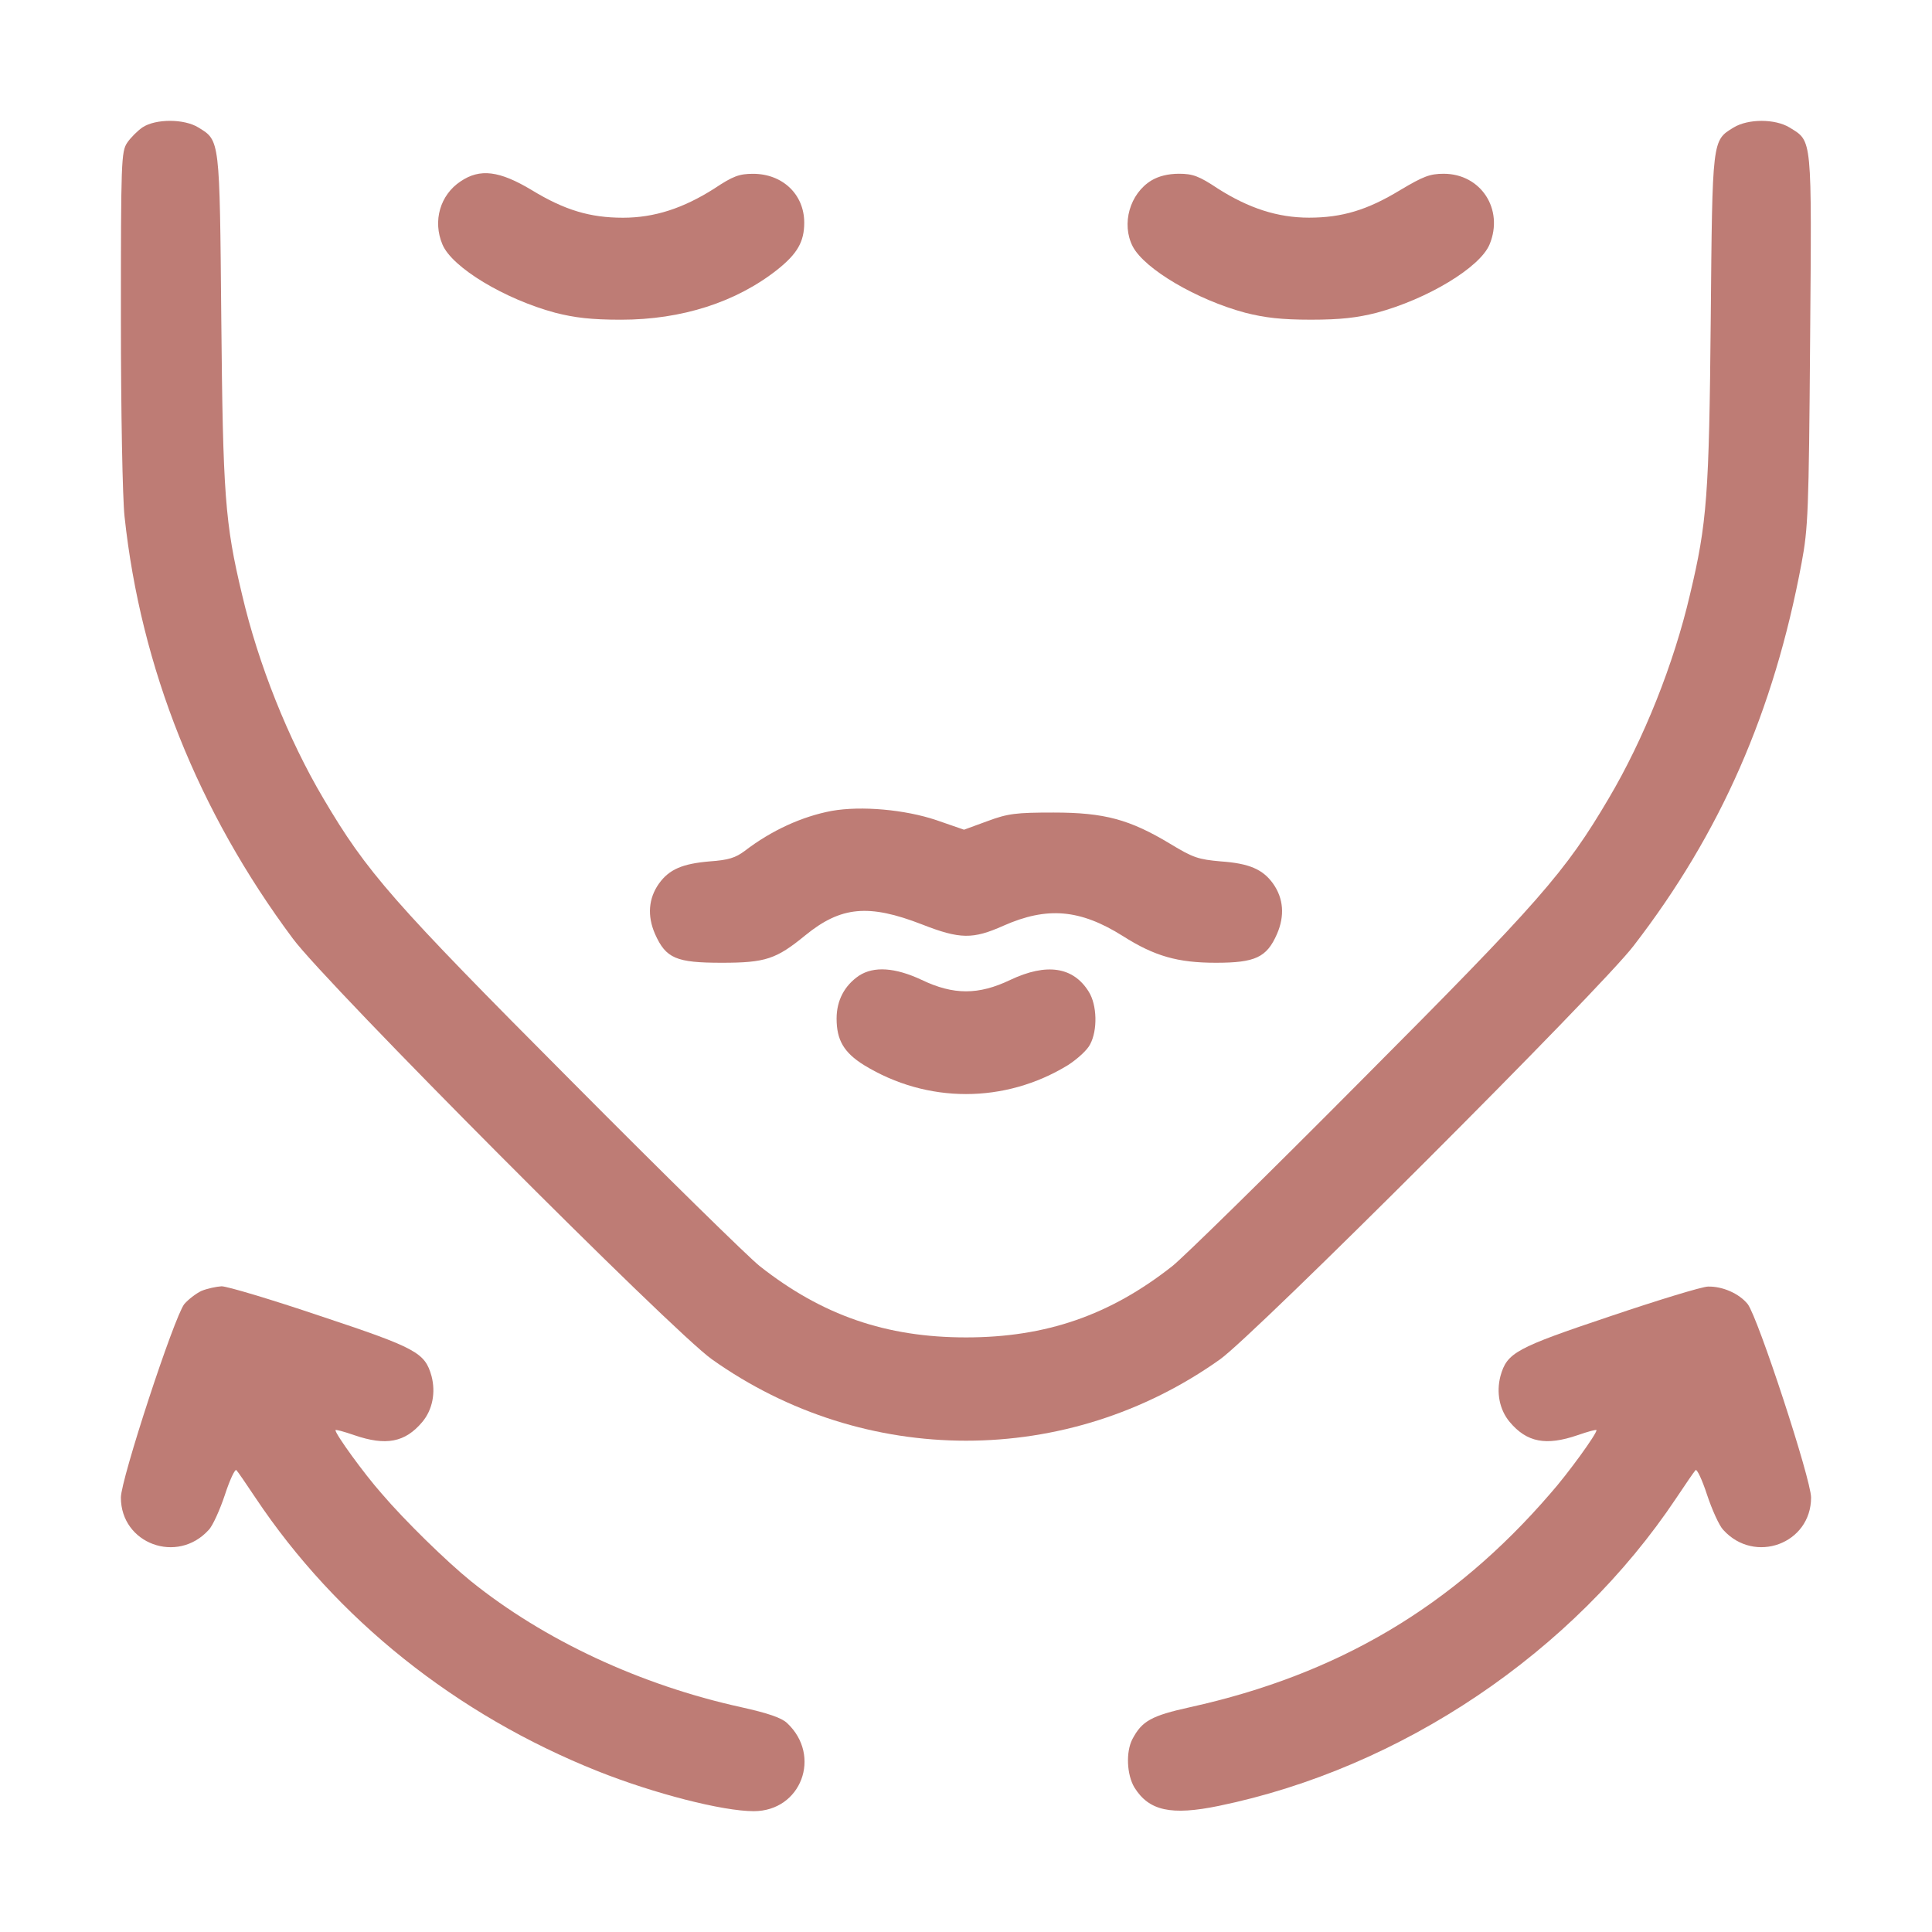
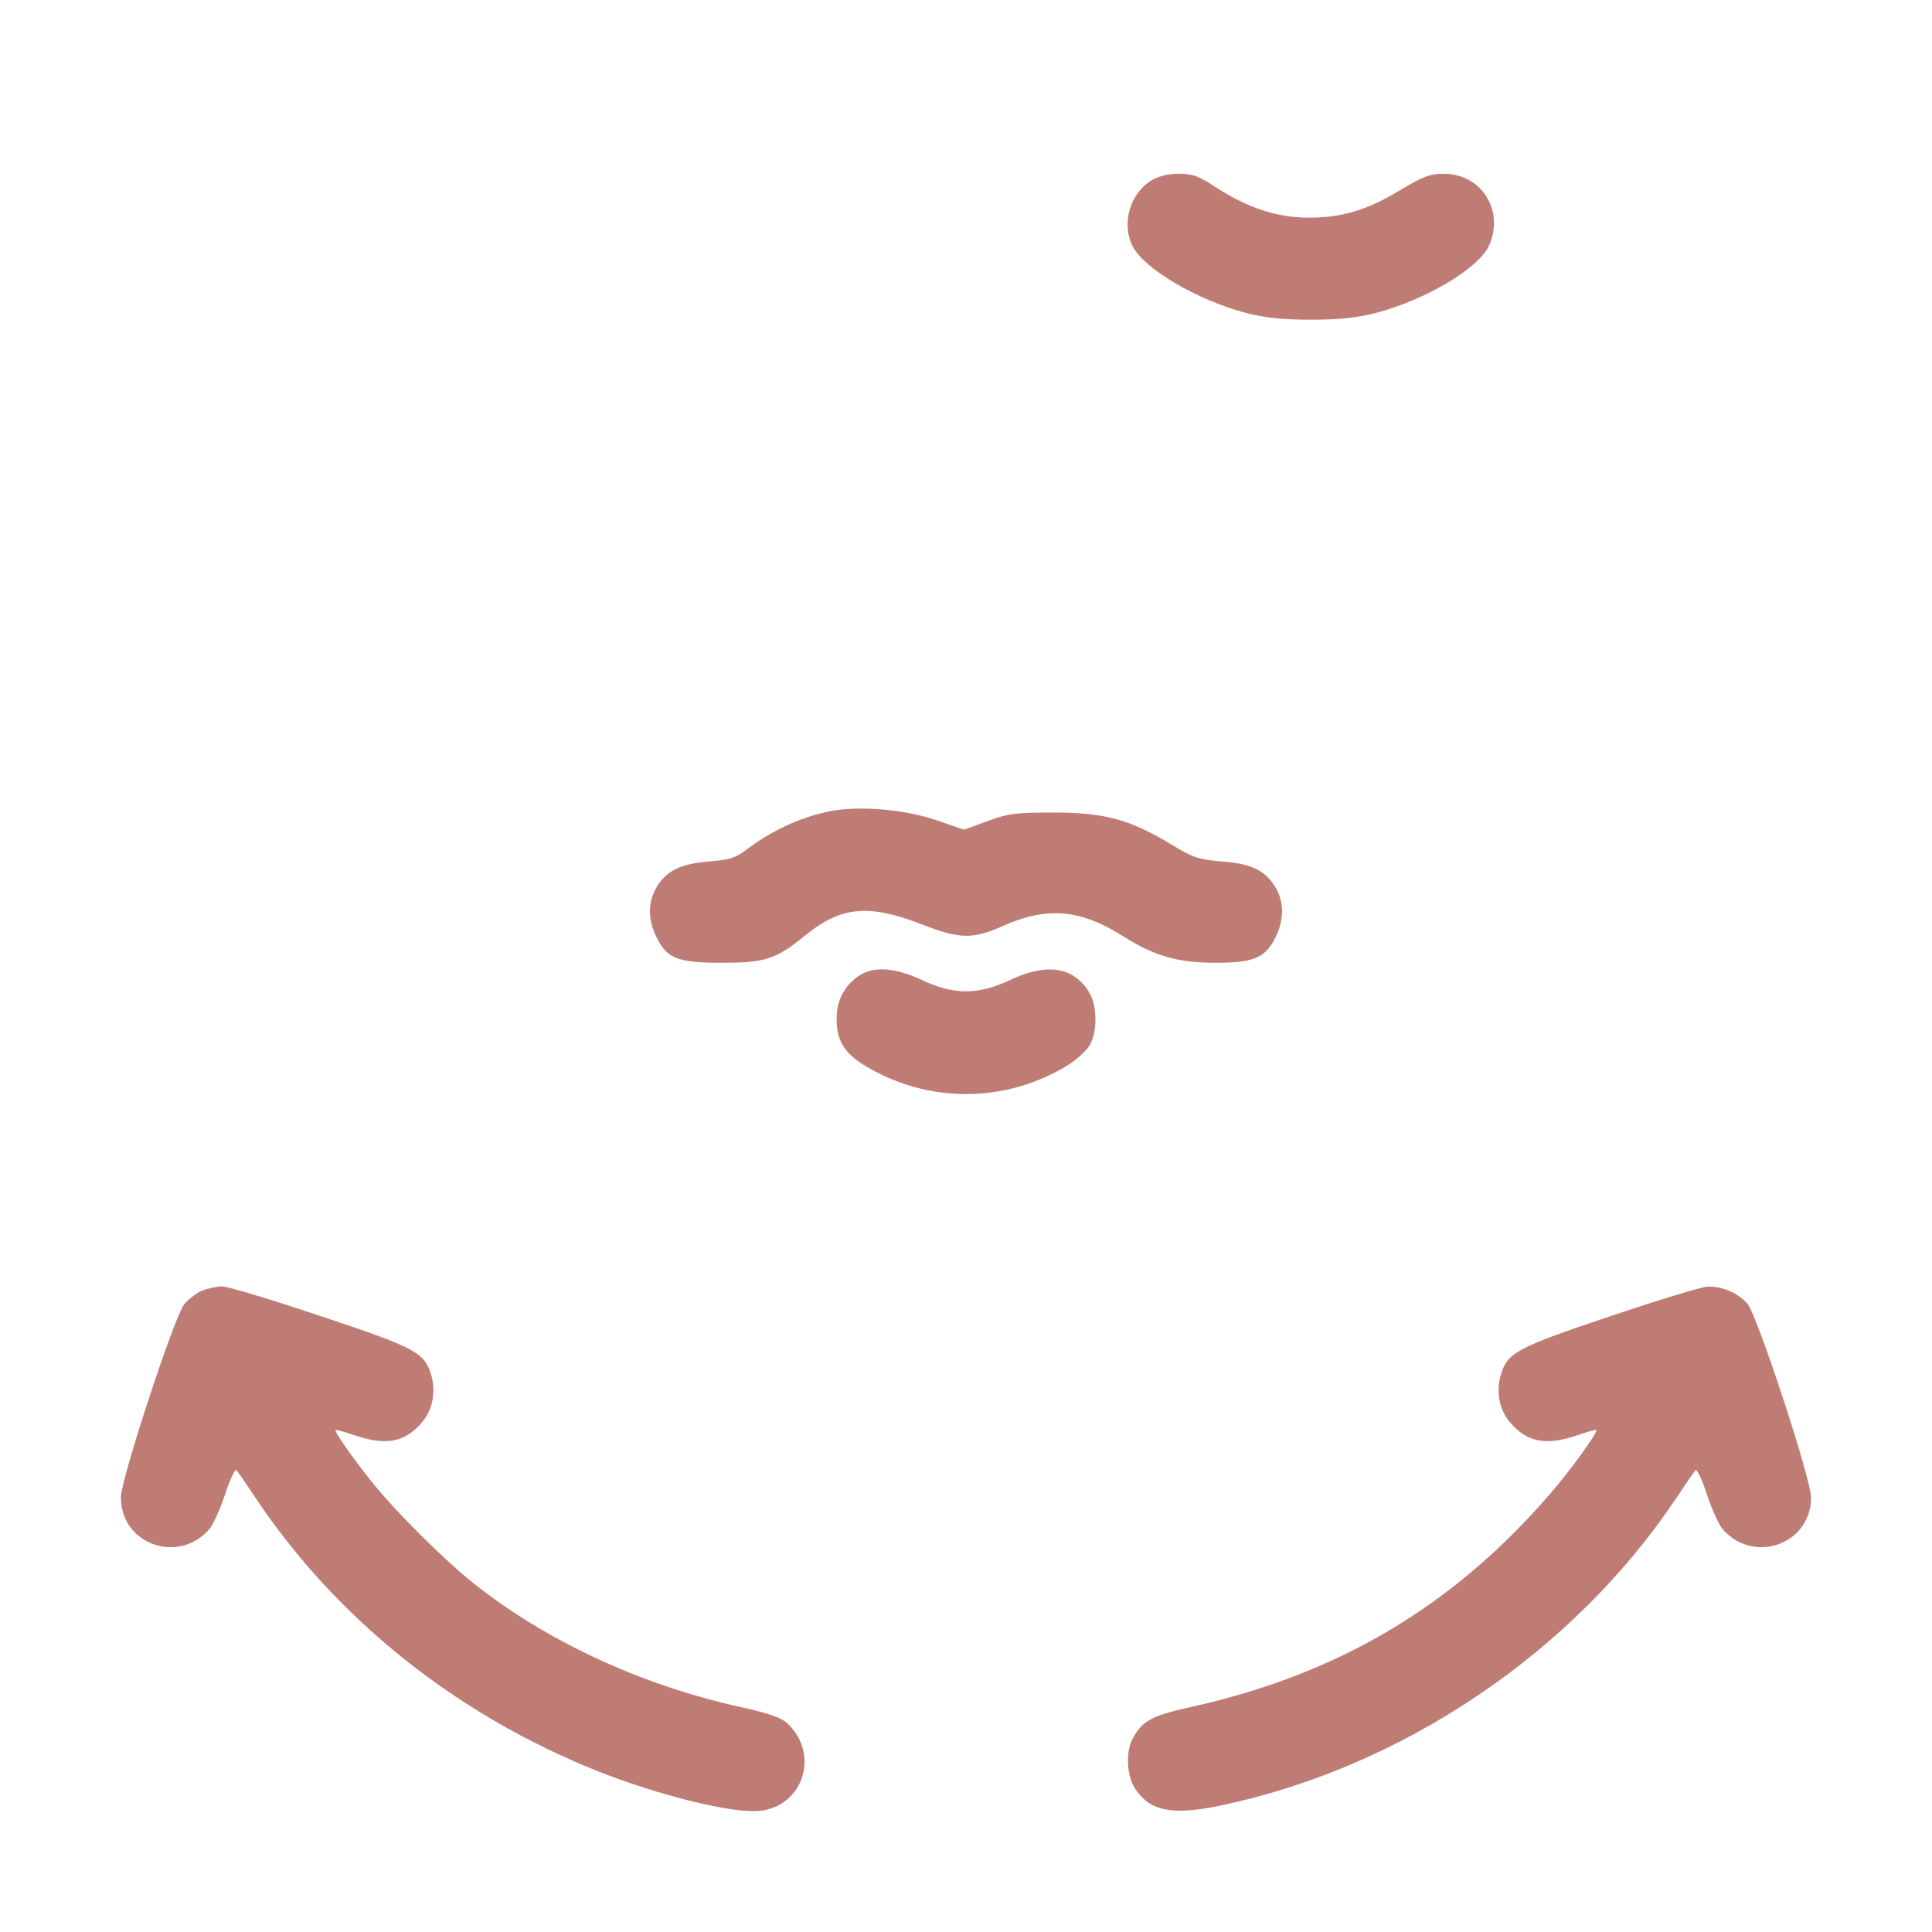
<svg xmlns="http://www.w3.org/2000/svg" id="Capa_1" x="0px" y="0px" viewBox="0 0 100 100" style="enable-background:new 0 0 100 100;" xml:space="preserve">
  <style type="text/css">	.st0{fill:#BF7D75;}	.st1{fill:#BE7C75;}	.st2{fill:none;stroke:#BE7C75;stroke-width:1.858;stroke-miterlimit:10;}	.st3{fill:none;stroke:#BD7B75;stroke-width:2;stroke-miterlimit:10;}</style>
  <g transform="translate(0,512) scale(0.1,-0.1)">
-     <path class="st1" d="M73.86,5054.14c-2.56-1.71-6.32-5.47-8.03-8.03c-3.08-4.61-3.25-9.57-3.25-90.9c0-48.7,0.85-93.12,1.88-102.52   c8.37-78.26,38.1-152.76,87.14-218.54c17.6-23.75,196.33-203.16,216.83-217.69c79.11-56.22,184.2-56.22,263.14,0   c17.94,12.81,196.84,191.54,213.93,213.93c45.11,58.44,72.62,121.32,86.97,198.04c3.42,18.28,3.76,26.48,4.44,115.34   c0.85,106.45,1.2,102.86-10.59,110.21c-7.52,4.61-21.53,4.61-29.05,0c-11.11-6.83-10.94-5.64-11.79-99.1   c-0.85-90.9-1.88-105.6-10.76-142.67c-8.37-35.88-23.92-74.84-42.03-105.42c-22.55-38.27-35.71-53.31-128.32-146.26   c-48.01-48.36-91.93-91.41-97.57-95.86c-32.29-25.46-65.44-36.91-106.79-36.91s-74.5,11.45-106.79,36.91   c-5.64,4.44-49.55,47.5-97.57,95.86c-92.61,92.95-105.77,107.99-128.32,146.26c-18.11,30.58-33.66,69.54-42.03,105.42   c-8.89,37.08-9.91,51.77-10.76,142.67c-0.85,93.46-0.68,92.27-11.79,99.1C95.39,5058.58,80.69,5058.58,73.86,5054.14z" />
-     <path class="st1" d="M238.4,5026.12c-10.59-7.01-14.52-20.5-9.4-32.64c4.96-11.96,32.29-28.36,58.44-35.37   c10.08-2.56,18.62-3.59,34-3.59c31.44,0,59.63,9.06,80.99,25.97c10.25,8.2,13.84,14.35,13.84,24.26   c0,14.69-11.28,25.29-26.48,25.29c-7.18,0-10.42-1.2-20.16-7.69c-15.89-10.08-30.76-15.04-47.16-15.04   c-17.09,0-30.24,3.93-47.33,14.35C258.56,5031.59,248.48,5032.95,238.4,5026.12z" />
-     <path class="st1" d="M596.03,5026.63c-11.28-6.83-15.72-22.55-9.74-34.17c6.15-11.79,33.32-27.68,58.27-34.34   c10.08-2.56,18.62-3.59,34-3.59s23.92,1.03,34,3.59c26.14,7.01,53.48,23.41,58.44,35.37c7.52,18.11-4.44,36.57-23.75,36.57   c-7.18,0-10.59-1.37-22.38-8.37c-17.09-10.42-30.24-14.35-47.33-14.35c-16.4,0-31.27,4.96-47.16,15.04   c-9.74,6.49-12.99,7.69-20.16,7.69C604.57,5030.05,599.79,5028.85,596.03,5026.63z" />
+     <path class="st1" d="M596.03,5026.63c-11.28-6.83-15.72-22.55-9.74-34.17c6.15-11.79,33.32-27.68,58.27-34.34   c10.08-2.56,18.62-3.59,34-3.59s23.92,1.03,34,3.59c26.14,7.01,53.48,23.41,58.44,35.37c7.52,18.11-4.44,36.57-23.75,36.57   c-7.18,0-10.59-1.37-22.38-8.37c-17.09-10.42-30.24-14.35-47.33-14.35c-16.4,0-31.27,4.96-47.16,15.04   c-9.74,6.49-12.99,7.69-20.16,7.69C604.57,5030.05,599.79,5028.85,596.03,5026.63" />
    <path class="st1" d="M430.46,4700.28c-15.38-2.9-31.1-10.08-44.94-20.67c-4.78-3.59-8.37-4.78-18.28-5.47   c-14.01-1.2-20.85-4.1-26.14-11.45c-5.47-7.69-6.15-16.75-2.05-26.14c5.64-12.64,10.94-14.87,34.52-14.87   c22.73,0,28.19,1.88,43.23,14.18c18.45,15.04,32.81,16.4,60.49,5.64c19.65-7.69,26.31-7.69,42.03-0.68   c22.73,10.08,39.81,8.54,61.85-5.3c16.4-10.42,28.36-13.84,48.18-13.84c20.33,0,26.31,2.73,31.61,14.87   c4.1,9.4,3.42,18.45-2.05,26.14c-5.3,7.35-12.3,10.42-27,11.45c-11.62,1.03-14.35,1.88-26.14,9.06   c-21.02,12.64-34,16.23-60.49,16.23c-19.48,0-23.58-0.51-34.17-4.44l-12.13-4.44l-14.35,4.96   C468.39,4700.96,445.84,4703.01,430.46,4700.28z" />
    <path class="st1" d="M444.64,4615.01c-7.52-5.13-11.62-12.81-11.62-22.21c0-11.11,3.76-17.6,14.18-24.09   c32.64-19.99,72.96-19.99,105.6,0c4.78,3.08,10.08,7.86,11.45,10.76c3.93,7.35,3.59,20.33-0.68,27.17   c-8.03,12.99-21.87,15.04-40.67,6.15c-16.4-7.86-29.39-7.86-45.79,0C463.26,4619.28,452.33,4619.97,444.64,4615.01z" />
    <path class="st1" d="M104.27,4451.83c-2.9-1.37-6.83-4.44-8.89-6.83c-5.3-6.83-32.81-90.73-32.81-100.13   c0-23.92,29.22-34.69,45.45-16.75c2.05,2.05,5.81,10.42,8.37,18.11c2.56,7.86,5.3,13.67,5.98,12.81c0.68-0.68,5.13-7.18,9.91-14.35   c41.86-62.71,103.89-112.26,177.19-141.48c29.22-11.62,64.59-20.67,80.65-20.67c24.6,0,35.37,28.71,17.26,45.62   c-2.9,2.73-9.91,5.13-23.75,8.2c-52.11,11.45-102.01,34.69-139.94,65.27c-12.64,10.25-34.17,31.27-46.13,45.28   c-9.23,10.42-23.92,30.76-23.92,32.81c0,0.51,4.27-0.68,9.74-2.56c16.4-5.64,26.31-3.76,35.2,6.83c5.3,6.32,7.01,15.21,4.78,23.75   c-3.42,12.13-7.69,14.52-57.58,31.1c-25.29,8.54-48.18,15.38-51.09,15.38C111.96,4454.06,107.18,4453.03,104.27,4451.83z" />
    <path class="st1" d="M833.36,4438.68c-48.87-16.4-53.31-18.8-56.73-30.93c-2.22-8.54-0.51-17.43,4.78-23.75   c8.89-10.59,18.8-12.47,35.2-6.83c5.47,1.88,9.74,3.08,9.74,2.56c0-2.05-14.69-22.38-23.92-32.81   c-50.41-58.44-109.87-93.64-186.42-110.55c-20.16-4.44-24.95-7.18-29.9-16.57c-3.42-6.66-2.9-18.28,1.03-24.95   c7.52-12.13,18.97-14.69,43.74-9.57c94.49,19.48,183.51,79.45,236.82,159.42c4.78,7.18,9.23,13.67,9.91,14.35   c0.68,0.85,3.42-4.96,5.98-12.81c2.56-7.69,6.32-16.06,8.37-18.11c16.23-17.94,45.45-7.18,45.45,16.75   c0,9.4-27.51,93.29-32.81,100.13c-4.44,5.47-12.99,9.23-20.5,9.06C881.03,4454.06,858.14,4447.05,833.36,4438.68z" />
  </g>
</svg>